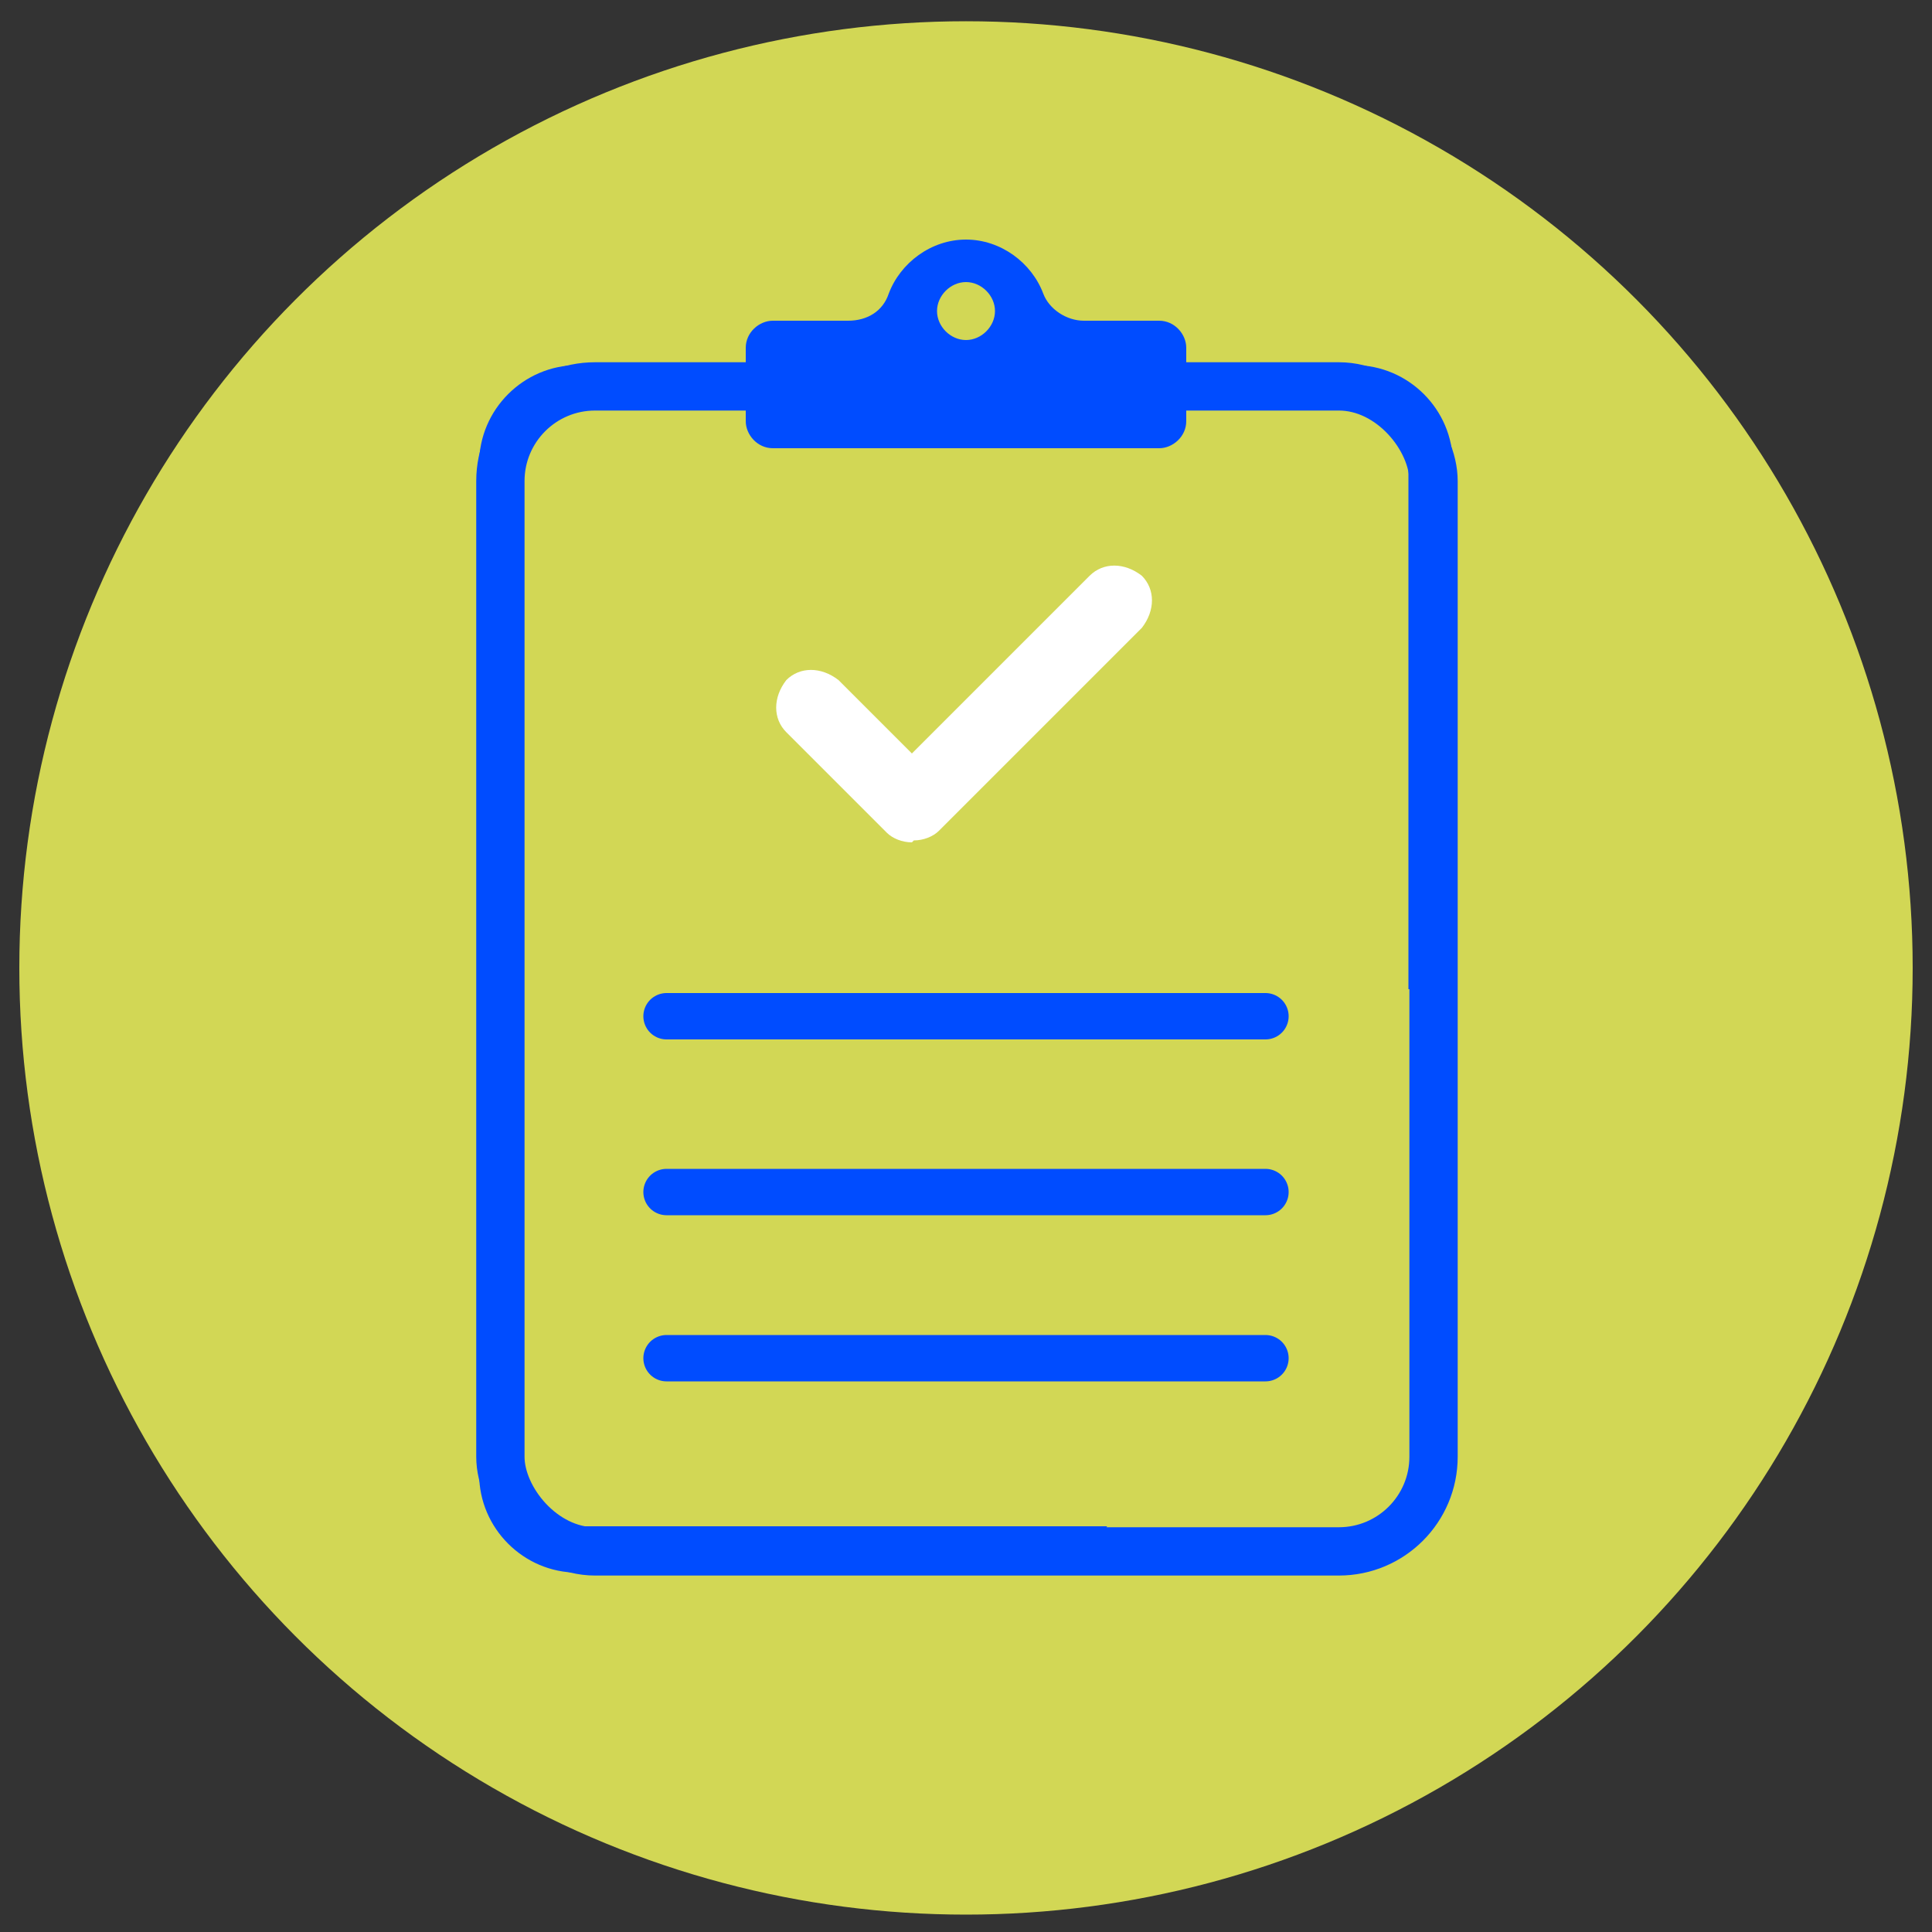
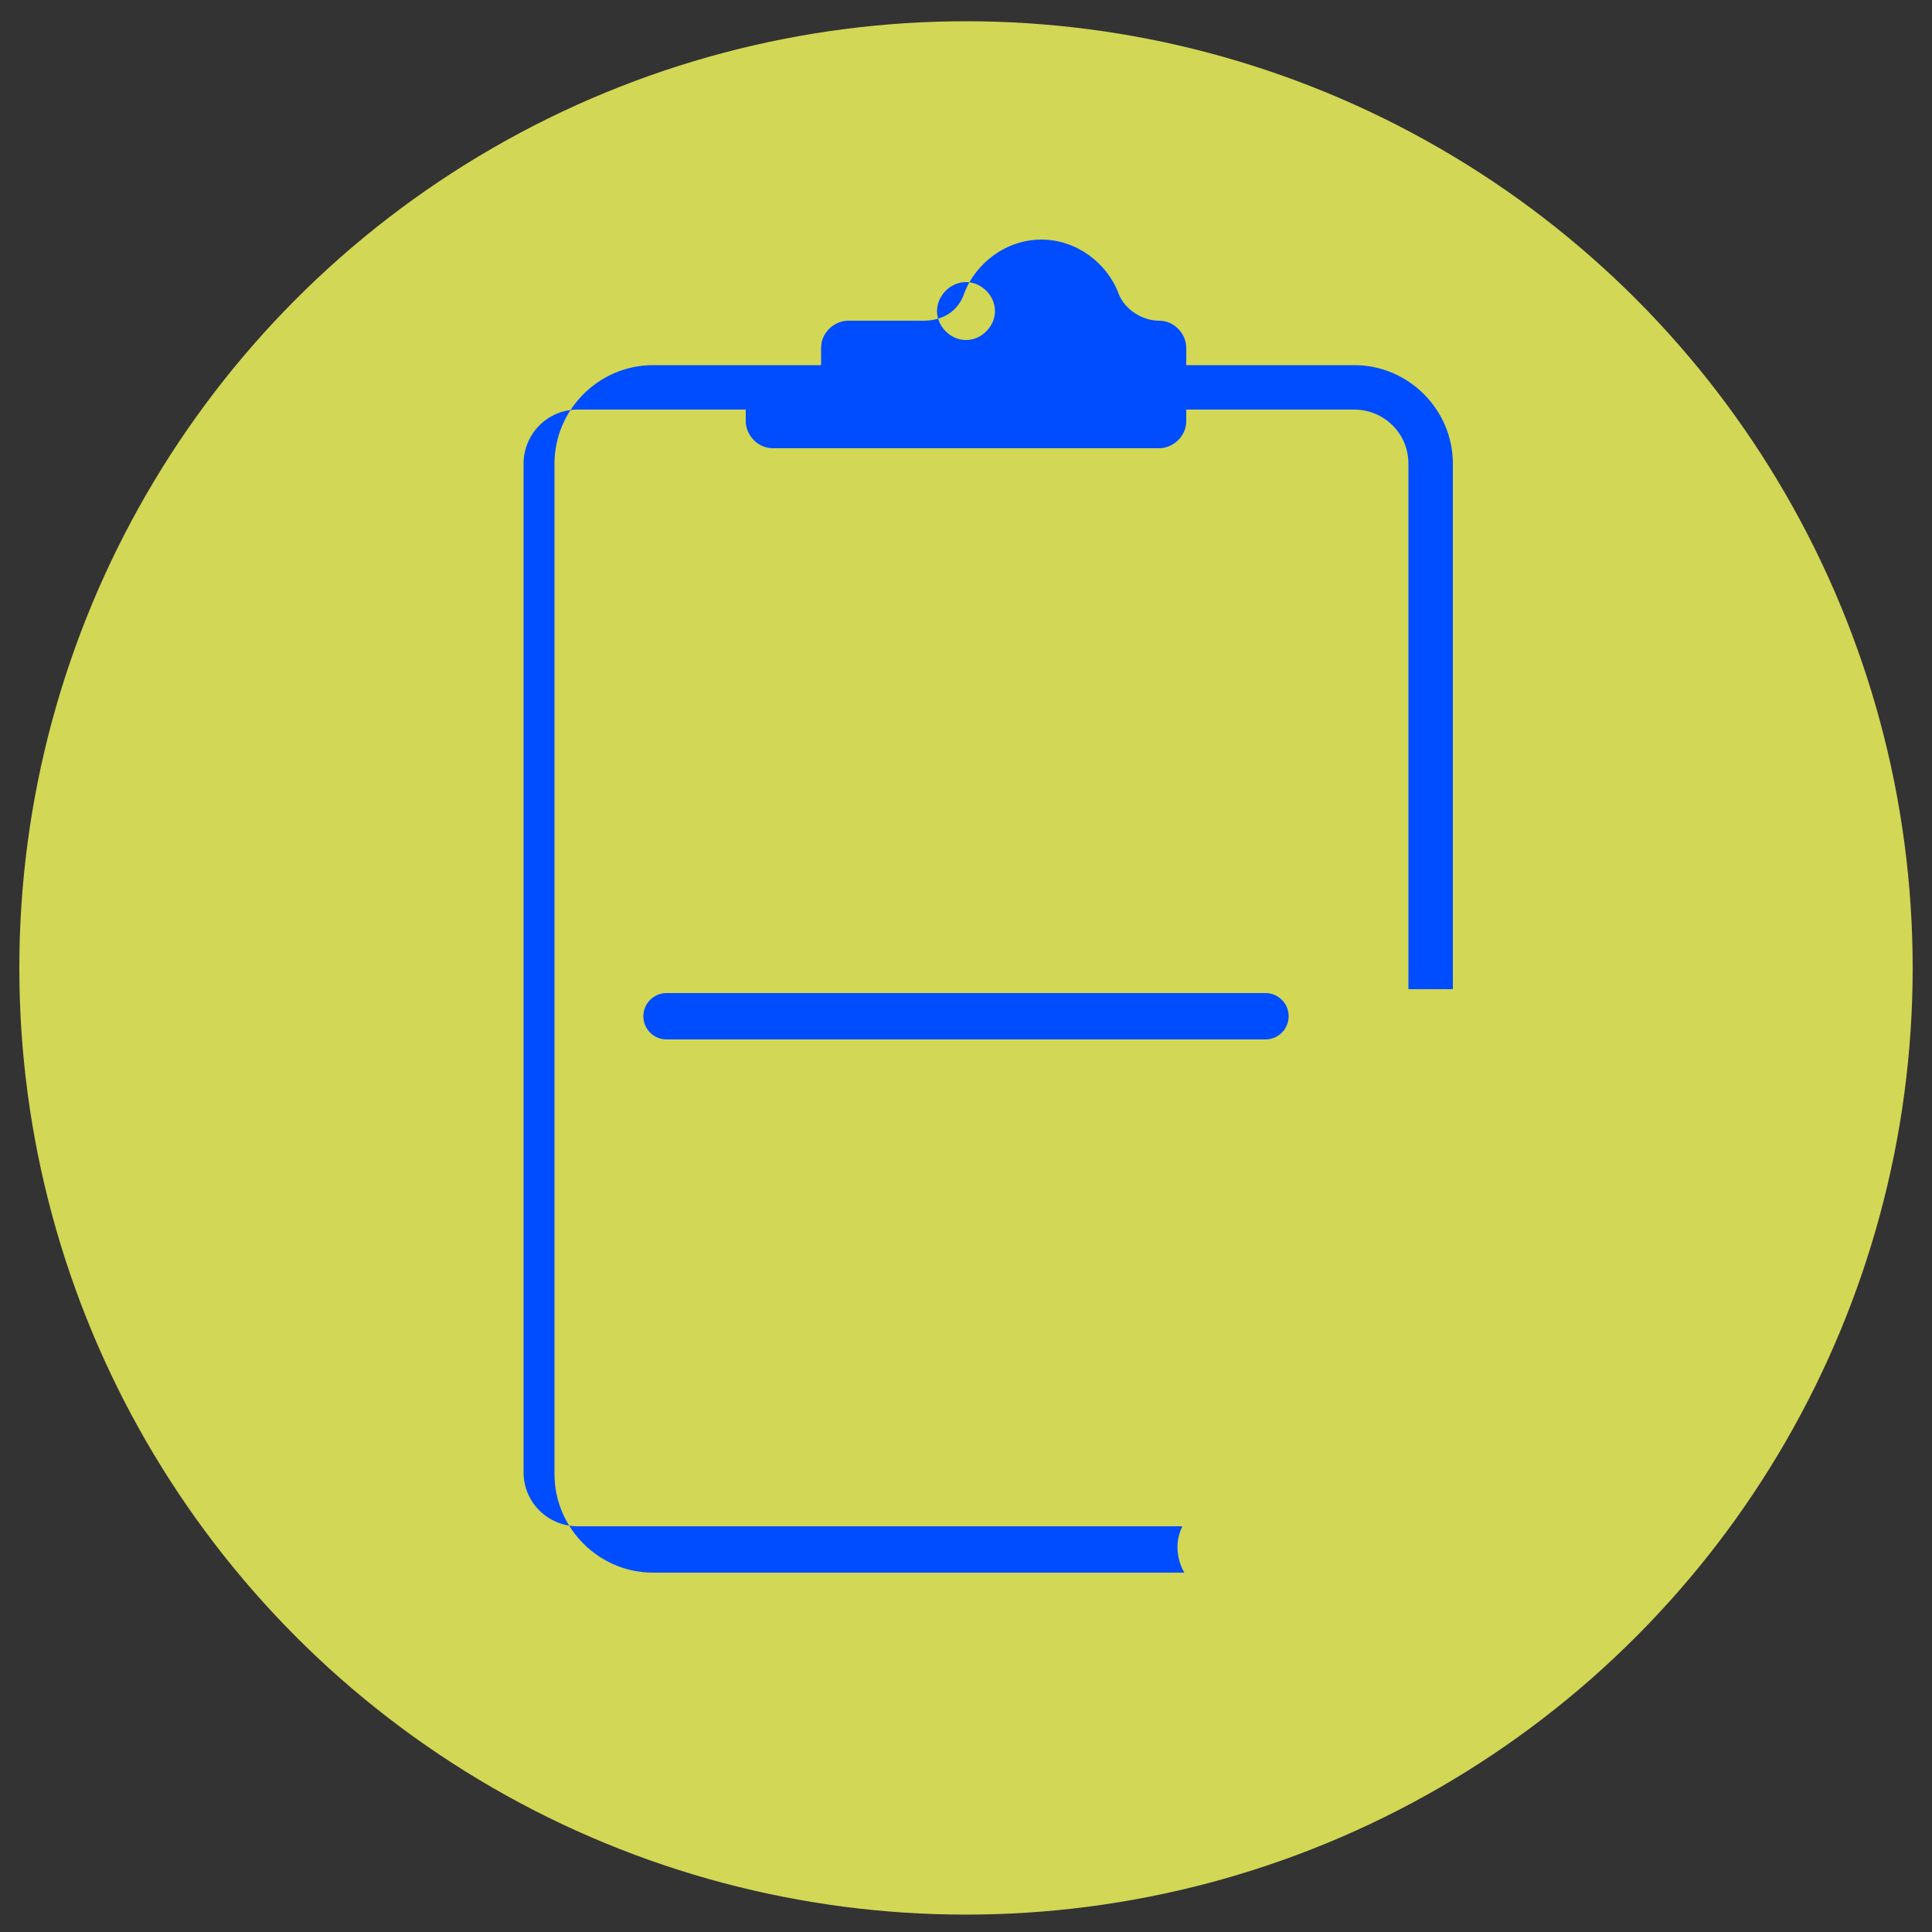
<svg xmlns="http://www.w3.org/2000/svg" version="1.1" viewBox="0 0 100 100">
  <rect x="0" y="0" width="100" height="100" fill="#333333" stroke="none" />
  <defs>
    <style>.cls-1 { fill: #004cff; } .cls-2 { stroke-linecap: round; stroke-linejoin: round; stroke-width: 2.4px; } .cls-2, .cls-3 { fill: none; stroke: #004cff; } .cls-4 { fill: #fff; } .cls-3 { stroke-miterlimit: 10; stroke-width: 2.5px; } .cls-5 { fill: #d2d755; }</style>
  </defs>
  <circle class="cls-5" cx="50" cy="50.1" r="49" />
-   <path class="cls-4" d="M47.2,43.6c-.5,0-1-.2-1.3-.5l-5.2-5.2c-.7-.7-.7-1.8,0-2.7.7-.7,1.8-.7,2.7,0l3.8,3.8,9.2-9.2c.7-.7,1.8-.7,2.7,0,.7.7.7,1.8,0,2.7l-10.5,10.5c-.3.3-.8.5-1.3.5Z" />
-   <path class="cls-1" d="M57.3,79h-27.4c-1.5,0-2.8-1.2-2.8-2.8V24c0-1.5,1.2-2.8,2.8-2.8h8.7v.6c0,.7.6,1.4,1.4,1.4h20c.7,0,1.4-.6,1.4-1.4v-.6h8.7c1.5,0,2.8,1.2,2.8,2.8v27.2h2.3v-27.2c0-2.8-2.3-5.1-5.1-5.1h-8.7v-.9c0-.7-.6-1.4-1.4-1.4h-3.9c-.9,0-1.8-.6-2.1-1.4-.6-1.6-2.2-2.8-4-2.8s-3.4,1.2-4,2.8c-.3.9-1.1,1.4-2.1,1.4h-3.9c-.7,0-1.4.6-1.4,1.4v.9h-8.7c-2.8,0-5.1,2.3-5.1,5.1v52.3c0,2.8,2.3,5.1,5.1,5.1h27.5c-.4-.7-.5-1.6-.1-2.4ZM50,14.6c.8,0,1.5.7,1.5,1.5s-.7,1.5-1.5,1.5-1.5-.7-1.5-1.5.7-1.5,1.5-1.5Z" />
-   <rect class="cls-3" x="25.9" y="20" width="48.3" height="60.3" rx="4.9" ry="4.9" />
+   <path class="cls-1" d="M57.3,79h-27.4c-1.5,0-2.8-1.2-2.8-2.8V24c0-1.5,1.2-2.8,2.8-2.8h8.7v.6c0,.7.6,1.4,1.4,1.4h20c.7,0,1.4-.6,1.4-1.4v-.6h8.7c1.5,0,2.8,1.2,2.8,2.8v27.2h2.3v-27.2c0-2.8-2.3-5.1-5.1-5.1h-8.7v-.9c0-.7-.6-1.4-1.4-1.4c-.9,0-1.8-.6-2.1-1.4-.6-1.6-2.2-2.8-4-2.8s-3.4,1.2-4,2.8c-.3.9-1.1,1.4-2.1,1.4h-3.9c-.7,0-1.4.6-1.4,1.4v.9h-8.7c-2.8,0-5.1,2.3-5.1,5.1v52.3c0,2.8,2.3,5.1,5.1,5.1h27.5c-.4-.7-.5-1.6-.1-2.4ZM50,14.6c.8,0,1.5.7,1.5,1.5s-.7,1.5-1.5,1.5-1.5-.7-1.5-1.5.7-1.5,1.5-1.5Z" />
  <line class="cls-2" x1="34.5" x2="65.5" y1="52.6" y2="52.6" />
-   <line class="cls-2" x1="34.5" x2="65.5" y1="61.7" y2="61.7" />
-   <line class="cls-2" x1="34.5" x2="65.5" y1="70.3" y2="70.3" />
</svg>